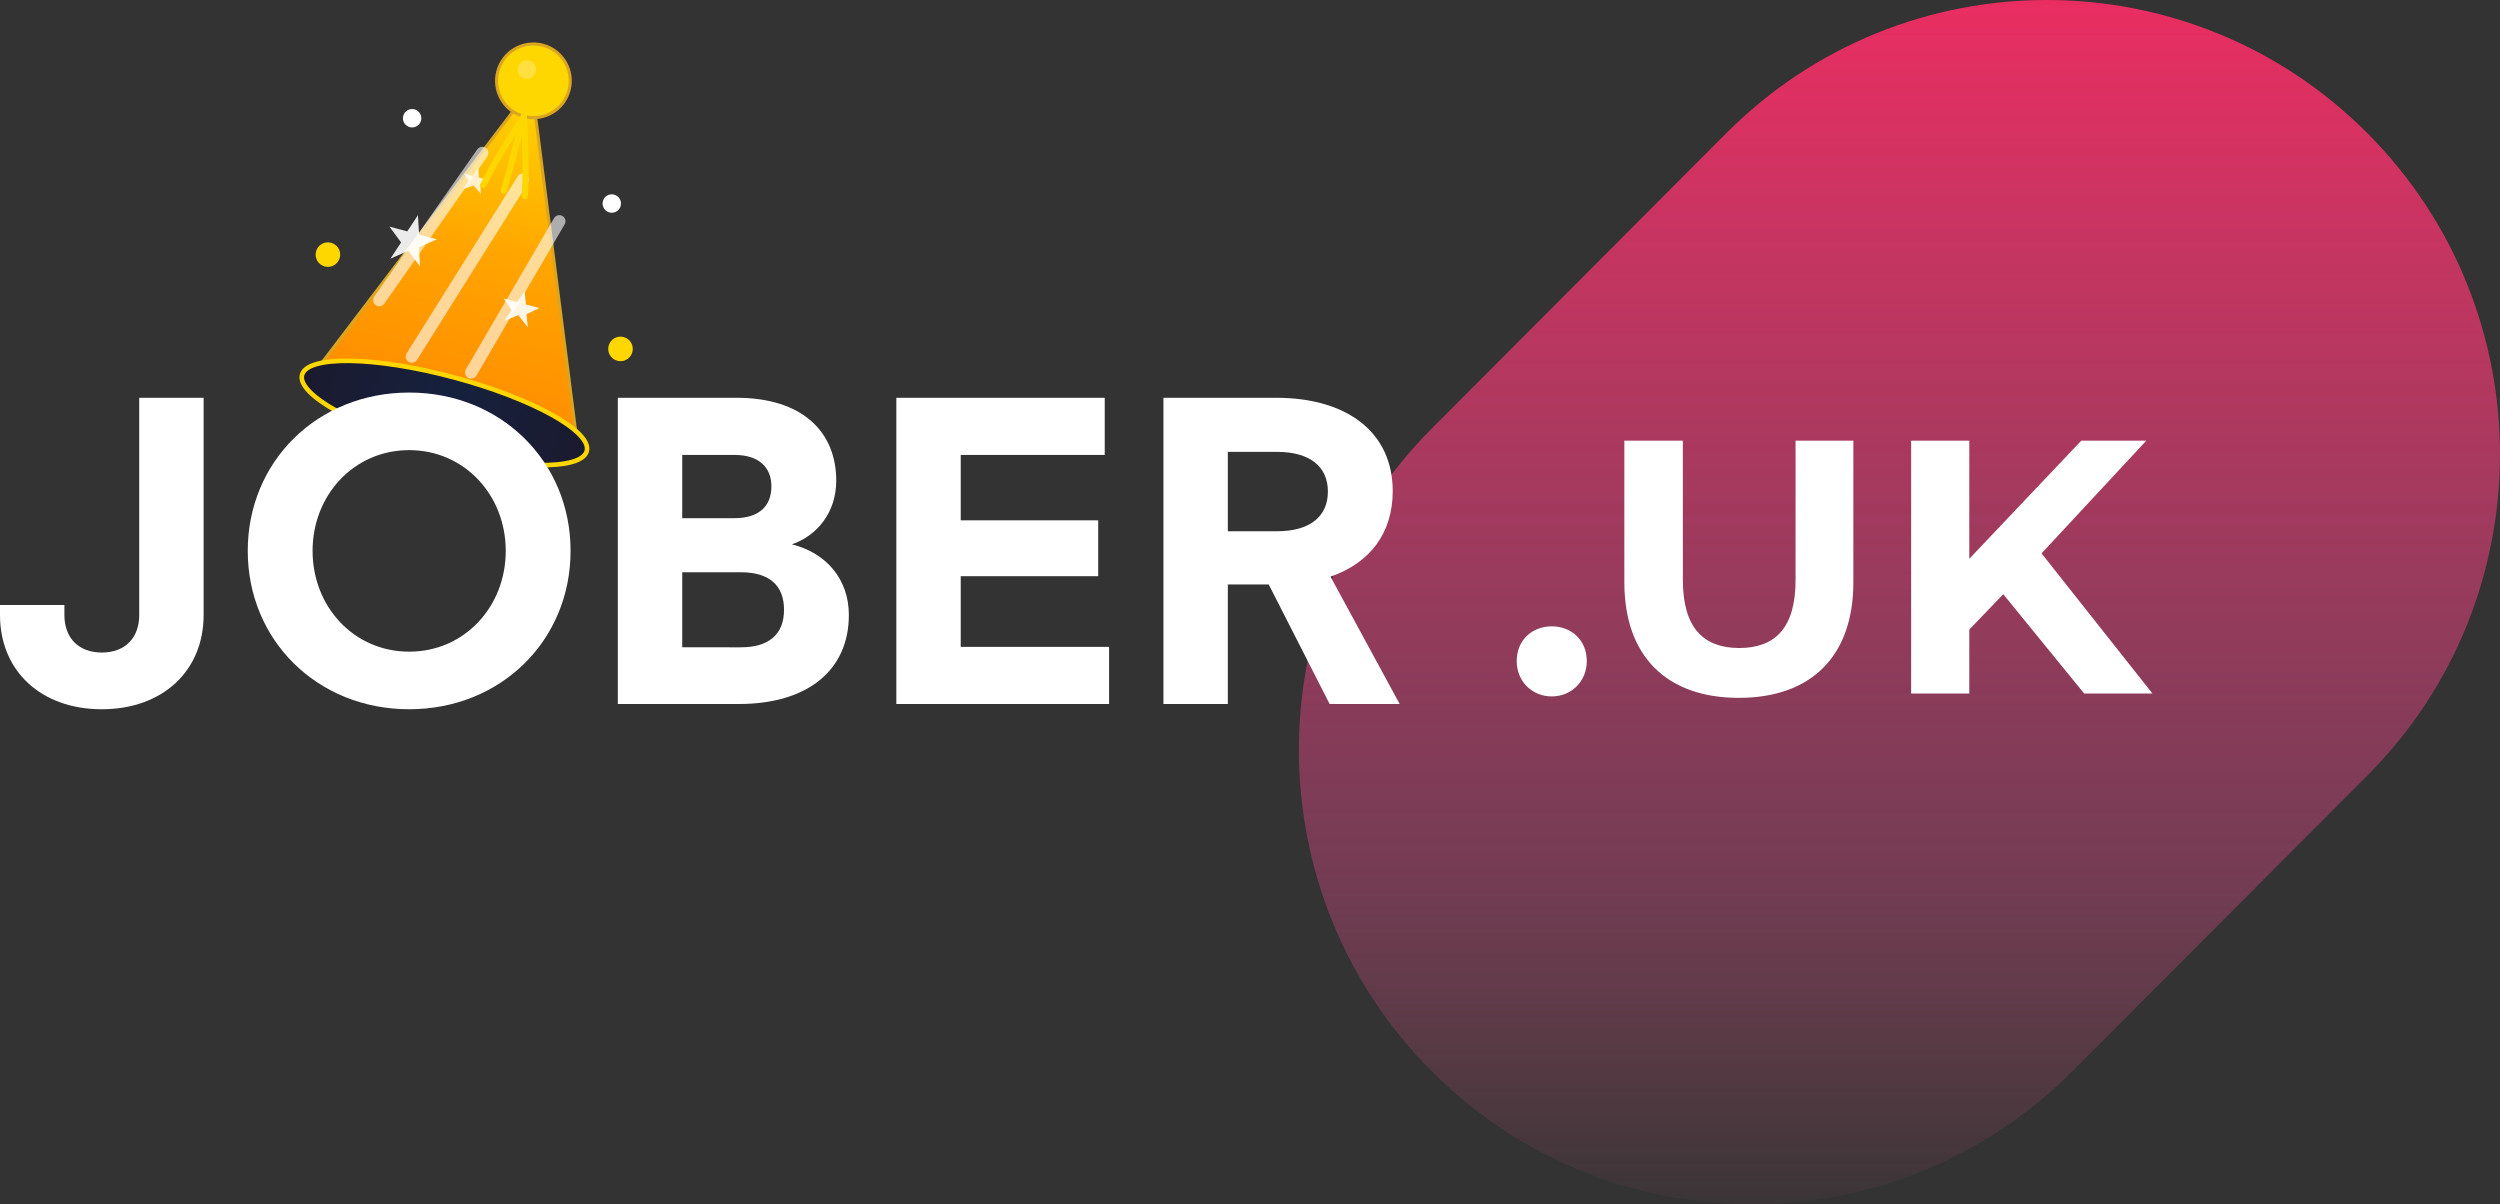
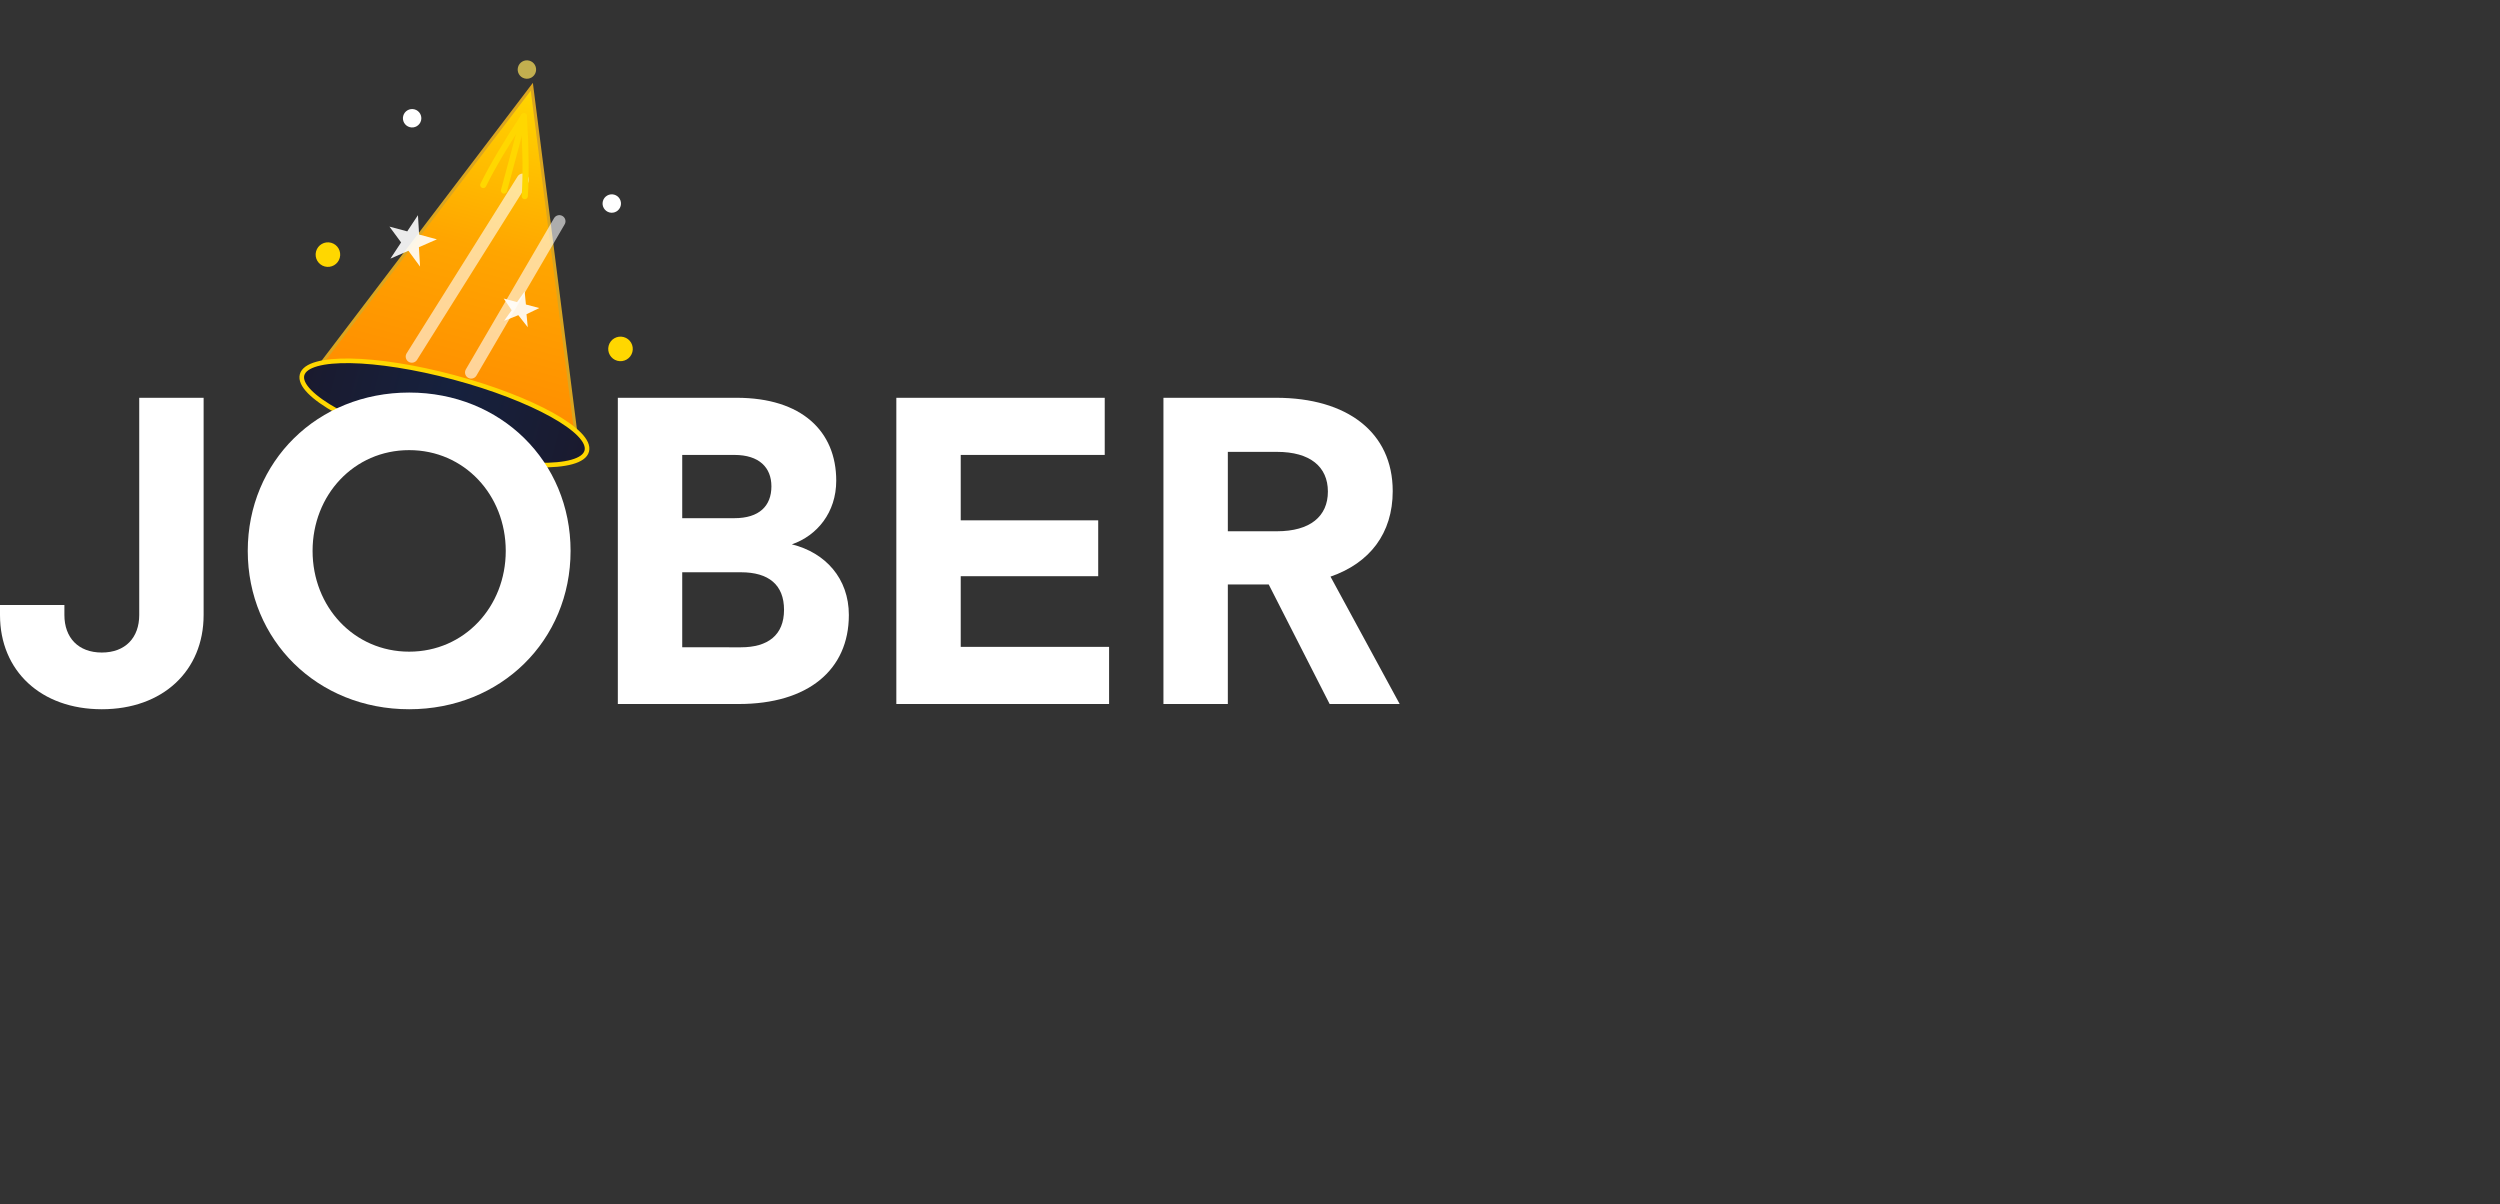
<svg xmlns="http://www.w3.org/2000/svg" viewBox="0 0 1384.252 666.803">
  <rect x="0" y="0" width="1384.252" height="666.803" fill="#333333" stroke="none" />
  <defs>
    <style>
            @keyframes sparkle {
                0%, 100% { opacity: 0.3; transform: scale(0.8); }
                50% { opacity: 1; transform: scale(1.2); }
            }
            @keyframes sway {
                0%, 100% { transform: rotate(-3deg); }
                50% { transform: rotate(3deg); }
            }
            .sparkle1 { animation: sparkle 1.5s ease-in-out infinite; transform-box: fill-box; transform-origin: center; }
            .sparkle2 { animation: sparkle 1.8s ease-in-out infinite 0.3s; transform-box: fill-box; transform-origin: center; }
            .sparkle3 { animation: sparkle 1.3s ease-in-out infinite 0.6s; transform-box: fill-box; transform-origin: center; }
            .sparkle4 { animation: sparkle 2s ease-in-out infinite 0.9s; transform-box: fill-box; transform-origin: center; }
            .tassel { animation: sway 2s ease-in-out infinite; transform-box: fill-box; transform-origin: top center; }
        </style>
    <linearGradient id="linear-gradient" x1="0.5" x2="0.5" y2="1" gradientUnits="objectBoundingBox">
      <stop offset="0" stop-color="#f02c61" />
      <stop offset="0.714" stop-color="#d64983" stop-opacity="0.4" />
      <stop offset="1" stop-color="#e65d83" stop-opacity="0" />
    </linearGradient>
    <linearGradient id="hat-gradient" x1="0" y1="0" x2="0" y2="1">
      <stop offset="0" stop-color="#FFD700" />
      <stop offset="0.5" stop-color="#FFA500" />
      <stop offset="1" stop-color="#FF8C00" />
    </linearGradient>
    <linearGradient id="gold-metallic" x1="0" y1="0" x2="1" y2="1">
      <stop offset="0" stop-color="#FFE45C" />
      <stop offset="0.5" stop-color="#FFD700" />
      <stop offset="1" stop-color="#DAA520" />
    </linearGradient>
    <linearGradient id="band-gradient" x1="0" y1="0" x2="1" y2="0">
      <stop offset="0" stop-color="#1a1a2e" />
      <stop offset="0.5" stop-color="#16213e" />
      <stop offset="1" stop-color="#1a1a2e" />
    </linearGradient>
  </defs>
  <g transform="translate(-0.23 -0.598)">
-     <path d="M762.92,237.942,926.148,74.283c97.987-98.246,256.855-98.246,354.843,0s97.988,257.531,0,355.775L1117.764,593.717c-97.988,98.246-256.857,98.246-354.844,0S664.932,336.186,762.92,237.942Z" transform="translate(30)" fill-rule="evenodd" fill="url(#linear-gradient)" />
    <path d="M56.6,393.306c-33.725,0-56.37-21.255-56.37-52.171V335.58H35.887v5.555c0,12.56,7.709,20.772,20.717,20.772s20.717-8.212,20.717-20.772V220.853h35.653V341.135C112.974,372.051,90.33,393.306,56.6,393.306Z" fill="#ffffff" fill-rule="evenodd" />
    <path d="M409.294,390.407H342.325V220.853h65.764c36.135,0,55.166,18.6,55.166,45.891,0,17.631-10.6,30.433-24.572,35.263,18.549,4.589,31.558,18.84,31.558,39.128C470.241,371.568,447.6,390.407,409.294,390.407Zm-2.409-137.914H377.977v35.022h28.908c13.731,0,20.476-6.763,20.476-17.631C427.361,259.5,420.616,252.493,406.885,252.493Zm3.613,64.972H377.977v41.543H410.5c14.936,0,23.849-6.763,23.849-20.771C434.347,324.469,425.916,317.465,410.5,317.465Z" fill="#ffffff" fill-rule="evenodd" />
    <path d="M496.529,220.85h115.39v31.64H532.184v36.23h76.123v30.916H532.184v39.128H614.33v31.64h-117.8Z" fill="#ffffff" fill-rule="evenodd" />
    <path d="M775.235,390.407H736.451l-33.726-66.179H680.081v66.179H644.428V220.853H706.82c39.267,0,64.561,19.081,64.561,51.687,0,23.429-12.768,39.853-34.448,47.34ZM707.3,250.8H680.081v43.958H707.3c18.308,0,28.185-8.212,28.185-21.979S725.61,250.8,707.3,250.8Z" fill="#ffffff" fill-rule="evenodd" />
    <g id="party-hat" transform="translate(132, 10) scale(1.7) rotate(15, 75, 100)">
      <path d="M30,130 L75,20 L120,130 Z" fill="url(#hat-gradient)" stroke="#DAA520" stroke-width="1" />
-       <path d="M45,100 L65,45" stroke="#FFFFFF" stroke-width="4" stroke-linecap="round" opacity="0.6" />
      <path d="M60,115 L80,50" stroke="#FFFFFF" stroke-width="4" stroke-linecap="round" opacity="0.6" />
      <path d="M80,115 L95,60" stroke="#FFFFFF" stroke-width="4" stroke-linecap="round" opacity="0.6" />
      <ellipse cx="75" cy="130" rx="48" ry="12" fill="url(#band-gradient)" stroke="#FFD700" stroke-width="1.5" />
      <polygon points="50,70 52,76 58,76 53,80 55,86 50,82 45,86 47,80 42,76 48,76" fill="#FFFFFF" opacity="0.9" />
      <polygon points="90,85 91.5,89 96,89 92.5,92 94,96 90,93 86,96 87.5,92 84,89 88.5,89" fill="#FFFFFF" opacity="0.9" />
-       <polygon points="65,50 66,53 69,53 67,55 68,58 65,56 62,58 63,55 61,53 64,53" fill="#FFFFFF" opacity="0.8" />
      <g class="tassel">
-         <circle cx="75" cy="18" r="12" fill="#FFD700" stroke="#DAA520" stroke-width="1" />
        <circle cx="72" cy="15" r="3" fill="#FFE45C" opacity="0.7" />
        <path d="M75,30 Q70,45 68,55" stroke="#FFD700" stroke-width="2" fill="none" stroke-linecap="round" />
        <path d="M75,30 Q80,45 82,55" stroke="#FFD700" stroke-width="2" fill="none" stroke-linecap="round" />
        <path d="M75,30 L75,55" stroke="#FFD700" stroke-width="2" fill="none" stroke-linecap="round" />
      </g>
      <circle class="sparkle1" cx="25" cy="90" r="4" fill="#FFD700" />
      <circle class="sparkle2" cx="125" cy="95" r="4" fill="#FFD700" />
      <circle class="sparkle3" cx="40" cy="40" r="3" fill="#FFFFFF" />
      <circle class="sparkle4" cx="110" cy="50" r="3" fill="#FFFFFF" />
    </g>
    <path d="M226.784,393.306c-50.83,0-89.373-38.162-89.373-87.676s38.543-87.675,89.373-87.675,89.372,38.161,89.372,87.675S277.613,393.306,226.784,393.306Zm0-143.469c-30.594,0-53.479,24.877-53.479,55.793s22.885,55.794,53.479,55.794,53.479-24.878,53.479-55.794S257.378,249.837,226.784,249.837Z" fill="#ffffff" fill-rule="evenodd" />
-     <path d="M26.2,1.6C37,1.6,45.6-6.6,45.6-18c0-11.6-8.6-19.2-19.4-19.2S6.8-29.6,6.8-18C6.8-6.6,15.4,1.6,26.2,1.6Zm103.6.8c39.8,0,63.4-22.8,63.4-64V-140h-32v77.2c0,26.6-11.4,37.6-31.2,37.6-19.6,0-31.2-11-31.2-37.6V-140H66.4v78.4C66.4-20.4,90,2.4,129.8,2.4ZM321,0h37.8L297.4-77.6l58-62.4h-36l-62,65.4V-140H225.2V0h32.2V-35.4L276.2-55Z" transform="translate(833.234 384.599)" fill="#fff" />
  </g>
</svg>